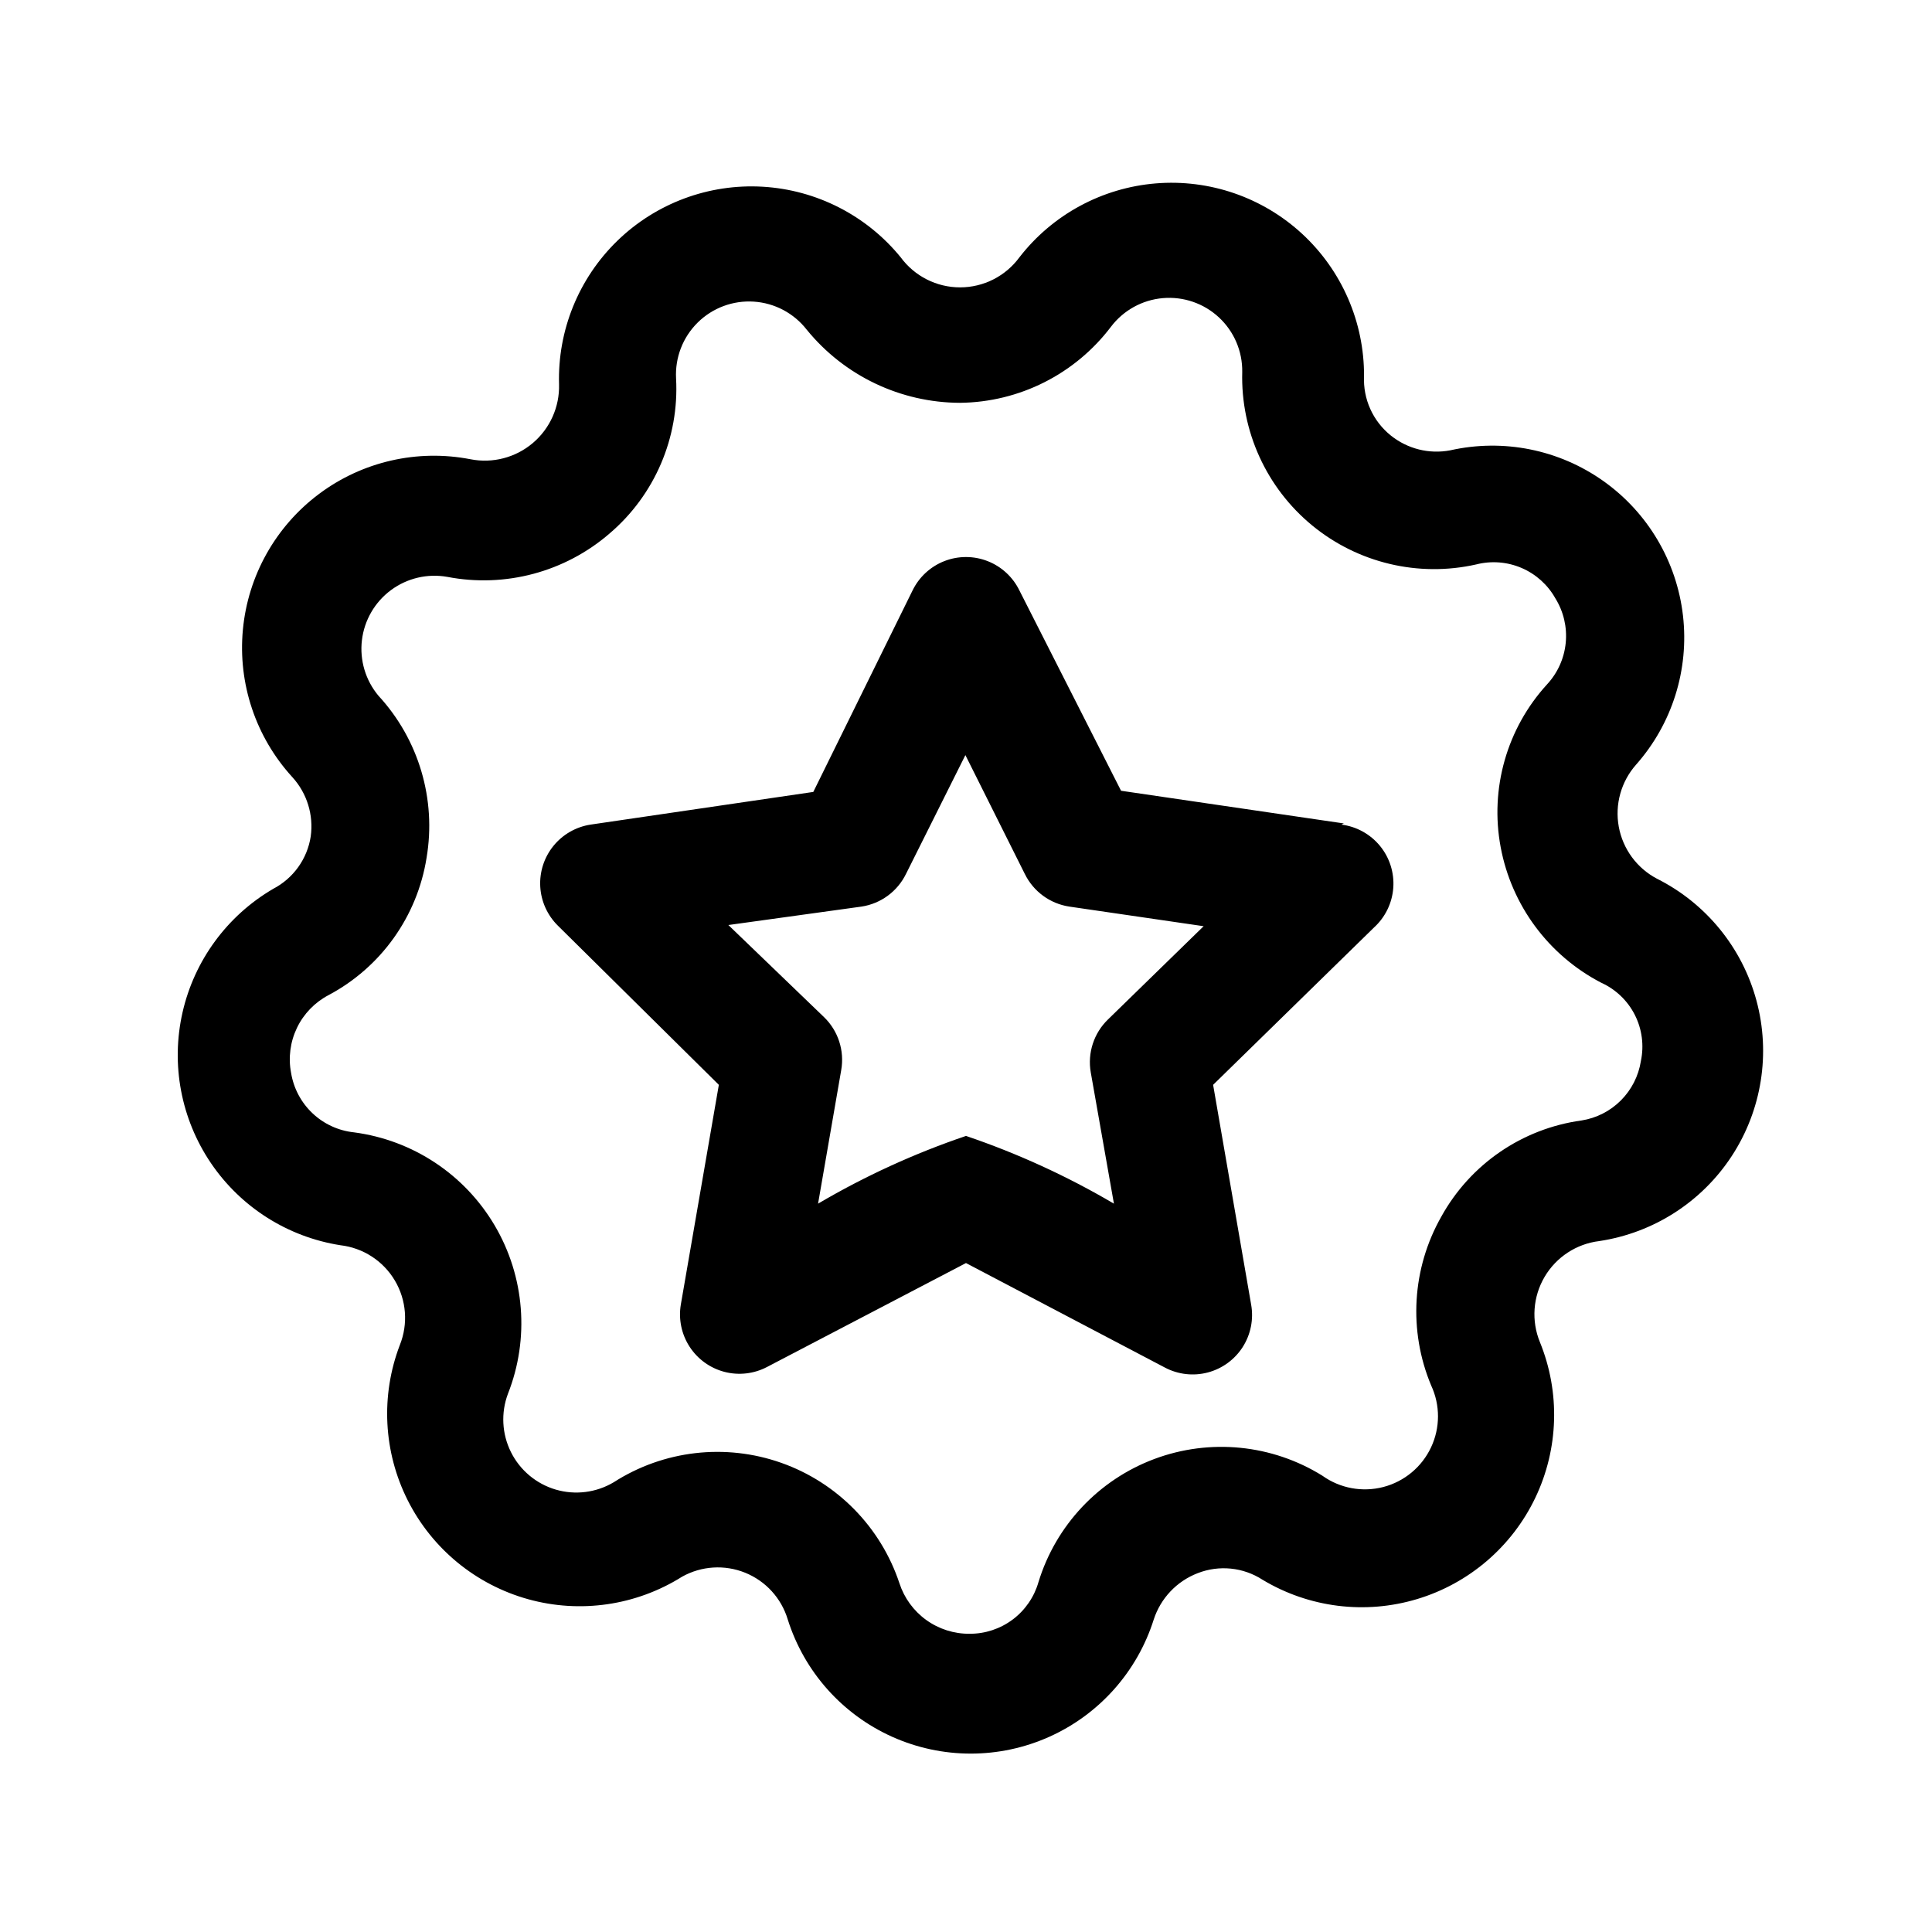
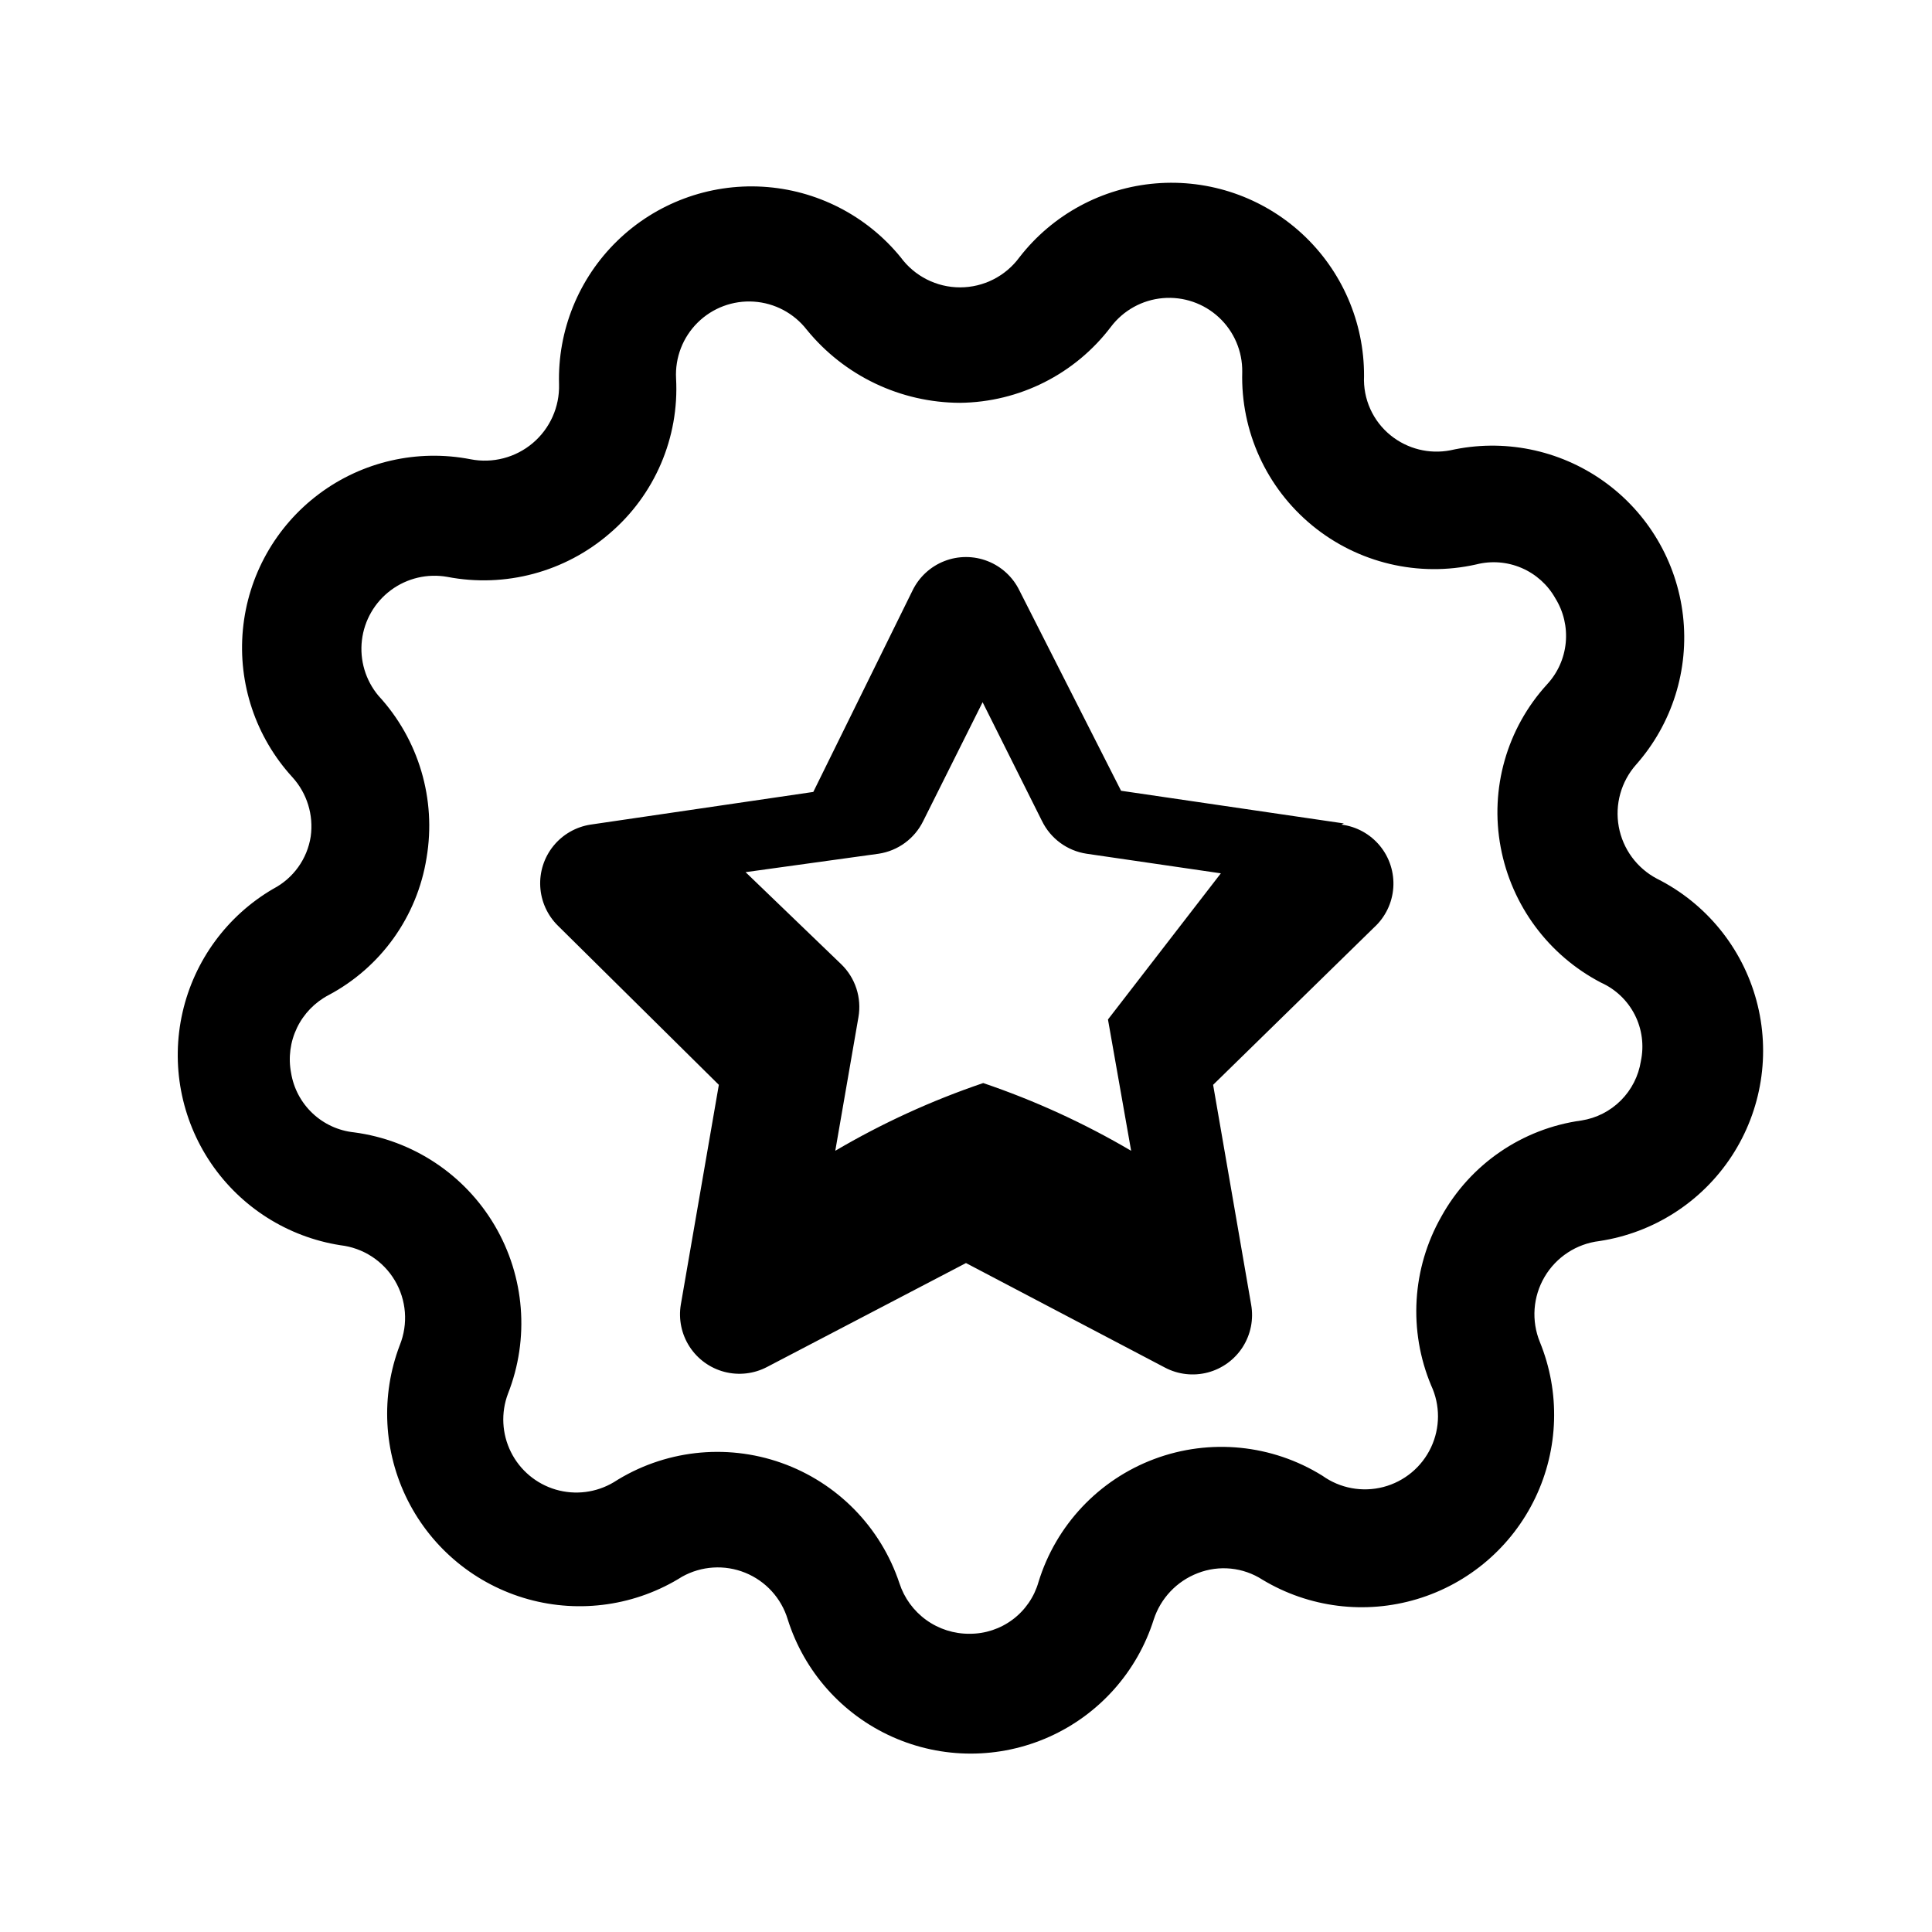
<svg xmlns="http://www.w3.org/2000/svg" fill="#000000" width="800px" height="800px" version="1.1" viewBox="144 144 512 512">
-   <path d="m583.1 376.86c-5.309-2.797-9.035-7.875-10.109-13.773-1.078-5.902 0.621-11.969 4.598-16.457 9.555-10.812 14.07-25.172 12.414-39.508-1.656-14.332-9.32-27.289-21.086-35.637-11.77-8.352-26.527-11.312-40.605-8.141-5.57 1.059-11.324-0.383-15.742-3.938-4.742-3.812-7.375-9.664-7.086-15.742 0.062-14.297-5.879-27.961-16.375-37.672-10.496-9.707-24.582-14.562-38.828-13.387-14.25 1.176-27.352 8.273-36.113 19.57-3.676 5.016-9.523 7.981-15.742 7.981-6.223 0-12.066-2.965-15.746-7.981-9.035-11.082-22.305-17.863-36.574-18.695-14.273-0.828-28.242 4.367-38.5 14.328-10.258 9.961-15.863 23.77-15.453 38.059 0.16 5.973-2.402 11.695-6.965 15.555-4.562 3.856-10.633 5.434-16.496 4.285-14.086-2.738-28.68 0.605-40.168 9.207-11.492 8.602-18.812 21.656-20.156 35.945-1.348 14.289 3.41 28.484 13.094 39.078 3.891 4.258 5.68 10.031 4.879 15.742-0.914 5.934-4.598 11.074-9.918 13.855-12.207 7.117-20.918 18.98-24.051 32.758-3.133 13.781-0.406 28.242 7.523 39.941 7.93 11.695 20.359 19.578 34.32 21.766 5.996 0.695 11.324 4.144 14.41 9.332 3.09 5.188 3.582 11.516 1.332 17.117-5.125 13.414-4.359 28.363 2.109 41.184 6.469 12.82 18.039 22.316 31.871 26.168 13.832 3.848 28.645 1.688 40.805-5.949 5.129-2.875 11.285-3.266 16.734-1.062 5.449 2.203 9.605 6.766 11.289 12.398 4.371 13.836 14.441 25.145 27.68 31.082 13.242 5.938 28.387 5.938 41.625 0 13.238-5.938 23.309-17.246 27.68-31.082 1.836-5.641 6.113-10.152 11.648-12.281 5.668-2.219 12.055-1.574 17.164 1.73 12.316 7.41 27.191 9.277 40.957 5.144 13.77-4.133 25.156-13.887 31.355-26.855s6.641-27.953 1.211-41.262c-2.305-5.641-1.844-12.031 1.246-17.281 3.09-5.25 8.449-8.758 14.496-9.484 14.379-2.168 27.148-10.363 35.105-22.535 7.953-12.172 10.336-27.156 6.547-41.195-3.785-14.035-13.383-25.789-26.379-32.309zm-4.25 48.336v-0.004c-0.621 3.953-2.477 7.609-5.309 10.438-2.828 2.832-6.484 4.688-10.438 5.309-15.719 2.156-29.492 11.613-37.156 25.504-7.762 13.688-8.75 30.199-2.676 44.715 2.426 5.207 2.414 11.223-0.035 16.418-2.445 5.199-7.07 9.039-12.629 10.492-5.559 1.449-11.473 0.359-16.148-2.981-13.359-8.316-29.824-9.953-44.562-4.434-14.738 5.519-26.078 17.57-30.691 32.617-1.133 3.961-3.531 7.445-6.828 9.918s-7.312 3.801-11.438 3.777c-4.117 0.035-8.137-1.246-11.477-3.652s-5.828-5.812-7.102-9.73c-4.949-14.902-16.508-26.68-31.312-31.914-14.805-5.234-31.199-3.332-44.414 5.148-4.629 2.754-10.191 3.453-15.359 1.938-5.164-1.52-9.465-5.117-11.867-9.938-2.402-4.816-2.691-10.418-0.797-15.457 5.754-14.605 4.465-31.051-3.5-44.578-7.965-13.531-21.715-22.641-37.277-24.695-4.125-0.43-7.992-2.203-11.008-5.051-3.016-2.844-5.012-6.602-5.684-10.695-0.777-4.047-0.23-8.234 1.555-11.949 1.785-3.715 4.719-6.754 8.367-8.672 13.887-7.371 23.508-20.84 25.977-36.371 2.633-15.527-2.074-31.402-12.754-42.98-3.422-4.09-5.004-9.414-4.375-14.707 0.629-5.297 3.414-10.102 7.699-13.277 4.285-3.176 9.688-4.441 14.941-3.504 15.328 2.949 31.168-1.285 42.98-11.492 11.965-10.195 18.488-25.395 17.633-41.094-0.297-5.527 1.789-10.922 5.727-14.812 3.941-3.894 9.355-5.914 14.883-5.547 5.527 0.363 10.633 3.074 14.027 7.449 9.953 12.215 24.863 19.324 40.621 19.367 15.727-0.172 30.492-7.613 39.988-20.152 3.309-4.363 8.305-7.121 13.758-7.594s10.852 1.383 14.859 5.109 6.254 8.977 6.176 14.449c-0.434 15.695 6.406 30.711 18.535 40.684 12.129 9.973 28.184 13.785 43.496 10.328 3.992-1.016 8.207-0.684 11.992 0.938 3.785 1.621 6.93 4.445 8.949 8.035 2.188 3.519 3.156 7.66 2.758 11.785-0.398 4.129-2.141 8.008-4.961 11.043-10.645 11.652-15.191 27.629-12.281 43.141 2.879 15.418 12.691 28.656 26.605 35.895 3.867 1.742 7.019 4.75 8.941 8.531 1.918 3.781 2.484 8.105 1.609 12.25zm-78.719-62.977-59.039-8.66-26.926-53.059c-1.727-3.566-4.738-6.352-8.43-7.797-3.691-1.445-7.789-1.445-11.48 0-3.691 1.445-6.699 4.231-8.43 7.797l-26.293 53.371-59.039 8.66c-3.863 0.598-7.367 2.609-9.828 5.644-2.465 3.039-3.707 6.883-3.492 10.785 0.219 3.906 1.879 7.59 4.66 10.336l42.668 42.195-10.078 58.25c-0.641 3.871 0.184 7.844 2.316 11.137 2.133 3.293 5.418 5.672 9.211 6.672 3.797 0.996 7.824 0.543 11.305-1.277l52.742-27.551 52.742 27.711c3.492 1.836 7.551 2.293 11.367 1.281 3.812-1.012 7.109-3.422 9.234-6.75 2.121-3.328 2.918-7.336 2.227-11.223l-10.078-58.25 42.668-41.723c2.973-2.719 4.789-6.477 5.078-10.492 0.285-4.019-0.977-7.996-3.531-11.109-2.559-3.117-6.207-5.133-10.207-5.637zm-62.508 51.953c-3.746 3.625-5.457 8.875-4.562 14.012l6.141 34.797c-12.422-7.309-25.559-13.32-39.203-17.949-13.648 4.629-26.785 10.641-39.203 17.949l6.141-35.426c0.891-5.141-0.816-10.387-4.566-14.012l-25.348-24.402 35.266-4.883c5.121-0.77 9.535-4.008 11.809-8.66l15.742-31.488 15.742 31.488h0.004c2.273 4.652 6.688 7.891 11.809 8.66l35.582 5.195z" />
+   <path d="m583.1 376.86c-5.309-2.797-9.035-7.875-10.109-13.773-1.078-5.902 0.621-11.969 4.598-16.457 9.555-10.812 14.07-25.172 12.414-39.508-1.656-14.332-9.32-27.289-21.086-35.637-11.77-8.352-26.527-11.312-40.605-8.141-5.57 1.059-11.324-0.383-15.742-3.938-4.742-3.812-7.375-9.664-7.086-15.742 0.062-14.297-5.879-27.961-16.375-37.672-10.496-9.707-24.582-14.562-38.828-13.387-14.25 1.176-27.352 8.273-36.113 19.57-3.676 5.016-9.523 7.981-15.742 7.981-6.223 0-12.066-2.965-15.746-7.981-9.035-11.082-22.305-17.863-36.574-18.695-14.273-0.828-28.242 4.367-38.5 14.328-10.258 9.961-15.863 23.77-15.453 38.059 0.16 5.973-2.402 11.695-6.965 15.555-4.562 3.856-10.633 5.434-16.496 4.285-14.086-2.738-28.68 0.605-40.168 9.207-11.492 8.602-18.812 21.656-20.156 35.945-1.348 14.289 3.41 28.484 13.094 39.078 3.891 4.258 5.68 10.031 4.879 15.742-0.914 5.934-4.598 11.074-9.918 13.855-12.207 7.117-20.918 18.98-24.051 32.758-3.133 13.781-0.406 28.242 7.523 39.941 7.93 11.695 20.359 19.578 34.32 21.766 5.996 0.695 11.324 4.144 14.41 9.332 3.09 5.188 3.582 11.516 1.332 17.117-5.125 13.414-4.359 28.363 2.109 41.184 6.469 12.82 18.039 22.316 31.871 26.168 13.832 3.848 28.645 1.688 40.805-5.949 5.129-2.875 11.285-3.266 16.734-1.062 5.449 2.203 9.605 6.766 11.289 12.398 4.371 13.836 14.441 25.145 27.68 31.082 13.242 5.938 28.387 5.938 41.625 0 13.238-5.938 23.309-17.246 27.68-31.082 1.836-5.641 6.113-10.152 11.648-12.281 5.668-2.219 12.055-1.574 17.164 1.73 12.316 7.41 27.191 9.277 40.957 5.144 13.77-4.133 25.156-13.887 31.355-26.855s6.641-27.953 1.211-41.262c-2.305-5.641-1.844-12.031 1.246-17.281 3.09-5.25 8.449-8.758 14.496-9.484 14.379-2.168 27.148-10.363 35.105-22.535 7.953-12.172 10.336-27.156 6.547-41.195-3.785-14.035-13.383-25.789-26.379-32.309zm-4.25 48.336v-0.004c-0.621 3.953-2.477 7.609-5.309 10.438-2.828 2.832-6.484 4.688-10.438 5.309-15.719 2.156-29.492 11.613-37.156 25.504-7.762 13.688-8.75 30.199-2.676 44.715 2.426 5.207 2.414 11.223-0.035 16.418-2.445 5.199-7.07 9.039-12.629 10.492-5.559 1.449-11.473 0.359-16.148-2.981-13.359-8.316-29.824-9.953-44.562-4.434-14.738 5.519-26.078 17.57-30.691 32.617-1.133 3.961-3.531 7.445-6.828 9.918s-7.312 3.801-11.438 3.777c-4.117 0.035-8.137-1.246-11.477-3.652s-5.828-5.812-7.102-9.73c-4.949-14.902-16.508-26.68-31.312-31.914-14.805-5.234-31.199-3.332-44.414 5.148-4.629 2.754-10.191 3.453-15.359 1.938-5.164-1.52-9.465-5.117-11.867-9.938-2.402-4.816-2.691-10.418-0.797-15.457 5.754-14.605 4.465-31.051-3.5-44.578-7.965-13.531-21.715-22.641-37.277-24.695-4.125-0.43-7.992-2.203-11.008-5.051-3.016-2.844-5.012-6.602-5.684-10.695-0.777-4.047-0.23-8.234 1.555-11.949 1.785-3.715 4.719-6.754 8.367-8.672 13.887-7.371 23.508-20.84 25.977-36.371 2.633-15.527-2.074-31.402-12.754-42.98-3.422-4.09-5.004-9.414-4.375-14.707 0.629-5.297 3.414-10.102 7.699-13.277 4.285-3.176 9.688-4.441 14.941-3.504 15.328 2.949 31.168-1.285 42.98-11.492 11.965-10.195 18.488-25.395 17.633-41.094-0.297-5.527 1.789-10.922 5.727-14.812 3.941-3.894 9.355-5.914 14.883-5.547 5.527 0.363 10.633 3.074 14.027 7.449 9.953 12.215 24.863 19.324 40.621 19.367 15.727-0.172 30.492-7.613 39.988-20.152 3.309-4.363 8.305-7.121 13.758-7.594s10.852 1.383 14.859 5.109 6.254 8.977 6.176 14.449c-0.434 15.695 6.406 30.711 18.535 40.684 12.129 9.973 28.184 13.785 43.496 10.328 3.992-1.016 8.207-0.684 11.992 0.938 3.785 1.621 6.93 4.445 8.949 8.035 2.188 3.519 3.156 7.66 2.758 11.785-0.398 4.129-2.141 8.008-4.961 11.043-10.645 11.652-15.191 27.629-12.281 43.141 2.879 15.418 12.691 28.656 26.605 35.895 3.867 1.742 7.019 4.75 8.941 8.531 1.918 3.781 2.484 8.105 1.609 12.25zm-78.719-62.977-59.039-8.66-26.926-53.059c-1.727-3.566-4.738-6.352-8.43-7.797-3.691-1.445-7.789-1.445-11.48 0-3.691 1.445-6.699 4.231-8.43 7.797l-26.293 53.371-59.039 8.66c-3.863 0.598-7.367 2.609-9.828 5.644-2.465 3.039-3.707 6.883-3.492 10.785 0.219 3.906 1.879 7.59 4.66 10.336l42.668 42.195-10.078 58.25c-0.641 3.871 0.184 7.844 2.316 11.137 2.133 3.293 5.418 5.672 9.211 6.672 3.797 0.996 7.824 0.543 11.305-1.277l52.742-27.551 52.742 27.711c3.492 1.836 7.551 2.293 11.367 1.281 3.812-1.012 7.109-3.422 9.234-6.75 2.121-3.328 2.918-7.336 2.227-11.223l-10.078-58.25 42.668-41.723c2.973-2.719 4.789-6.477 5.078-10.492 0.285-4.019-0.977-7.996-3.531-11.109-2.559-3.117-6.207-5.133-10.207-5.637zm-62.508 51.953l6.141 34.797c-12.422-7.309-25.559-13.32-39.203-17.949-13.648 4.629-26.785 10.641-39.203 17.949l6.141-35.426c0.891-5.141-0.816-10.387-4.566-14.012l-25.348-24.402 35.266-4.883c5.121-0.77 9.535-4.008 11.809-8.66l15.742-31.488 15.742 31.488h0.004c2.273 4.652 6.688 7.891 11.809 8.66l35.582 5.195z" />
</svg>